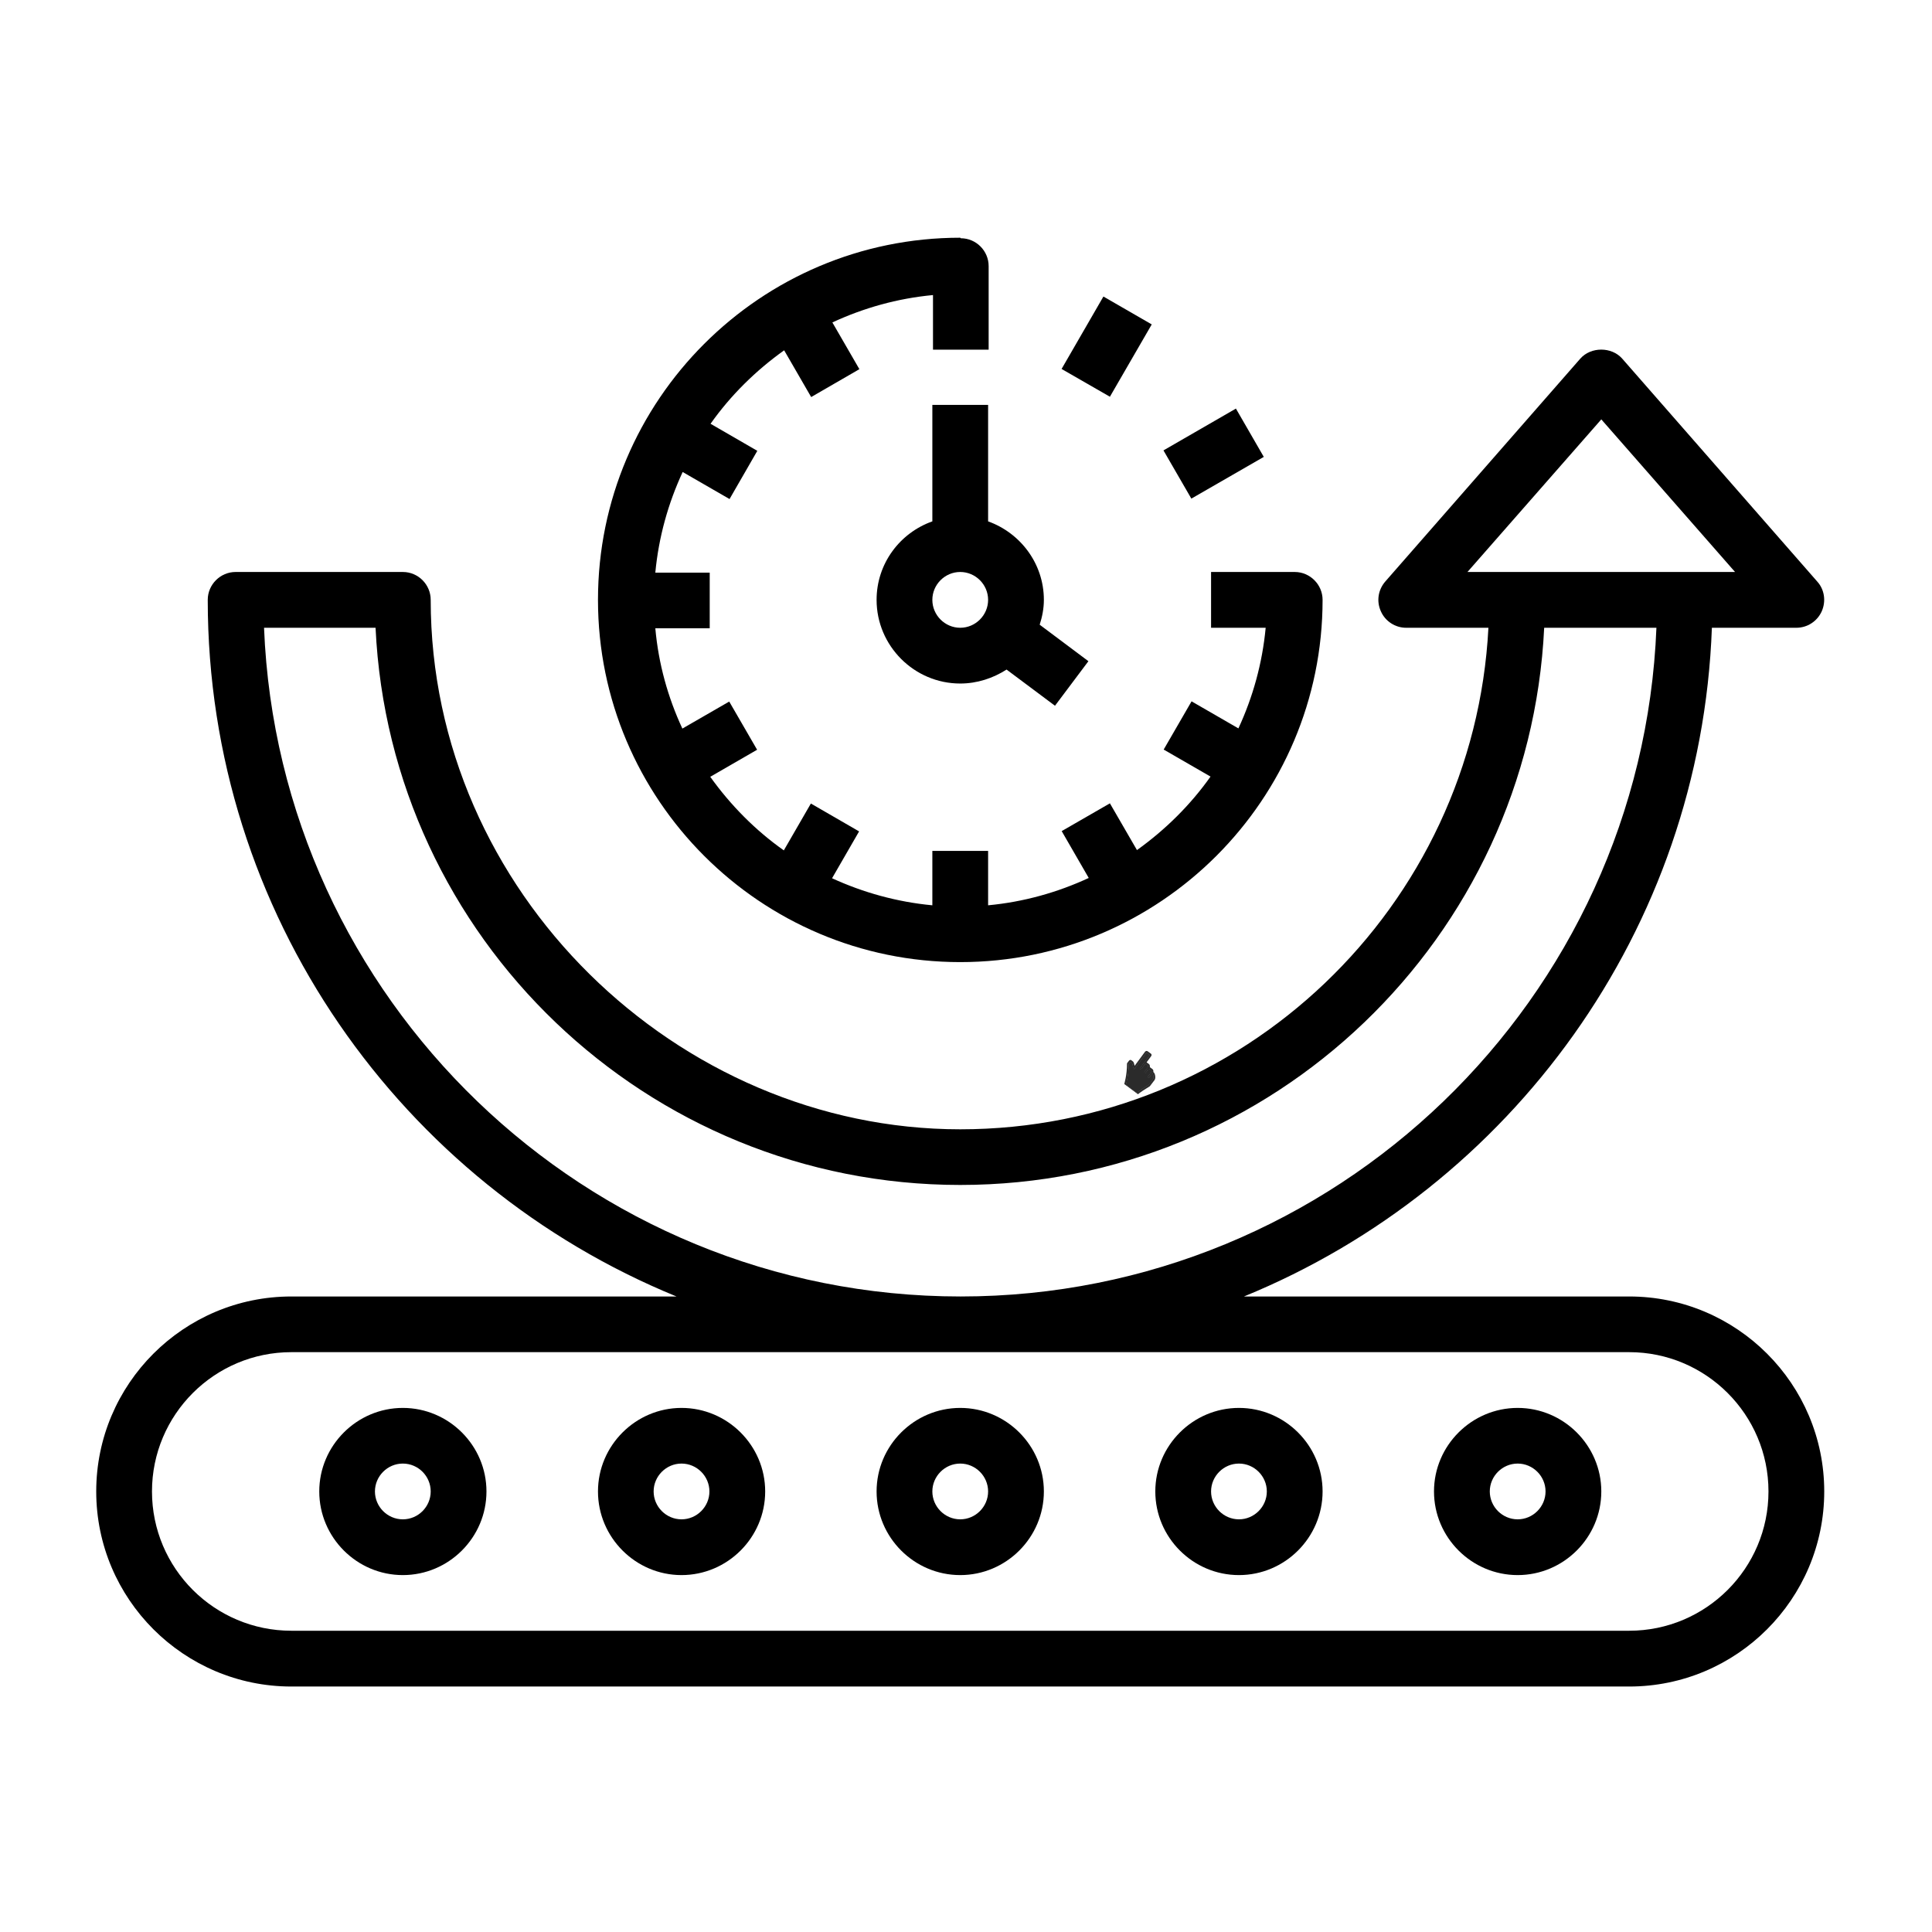
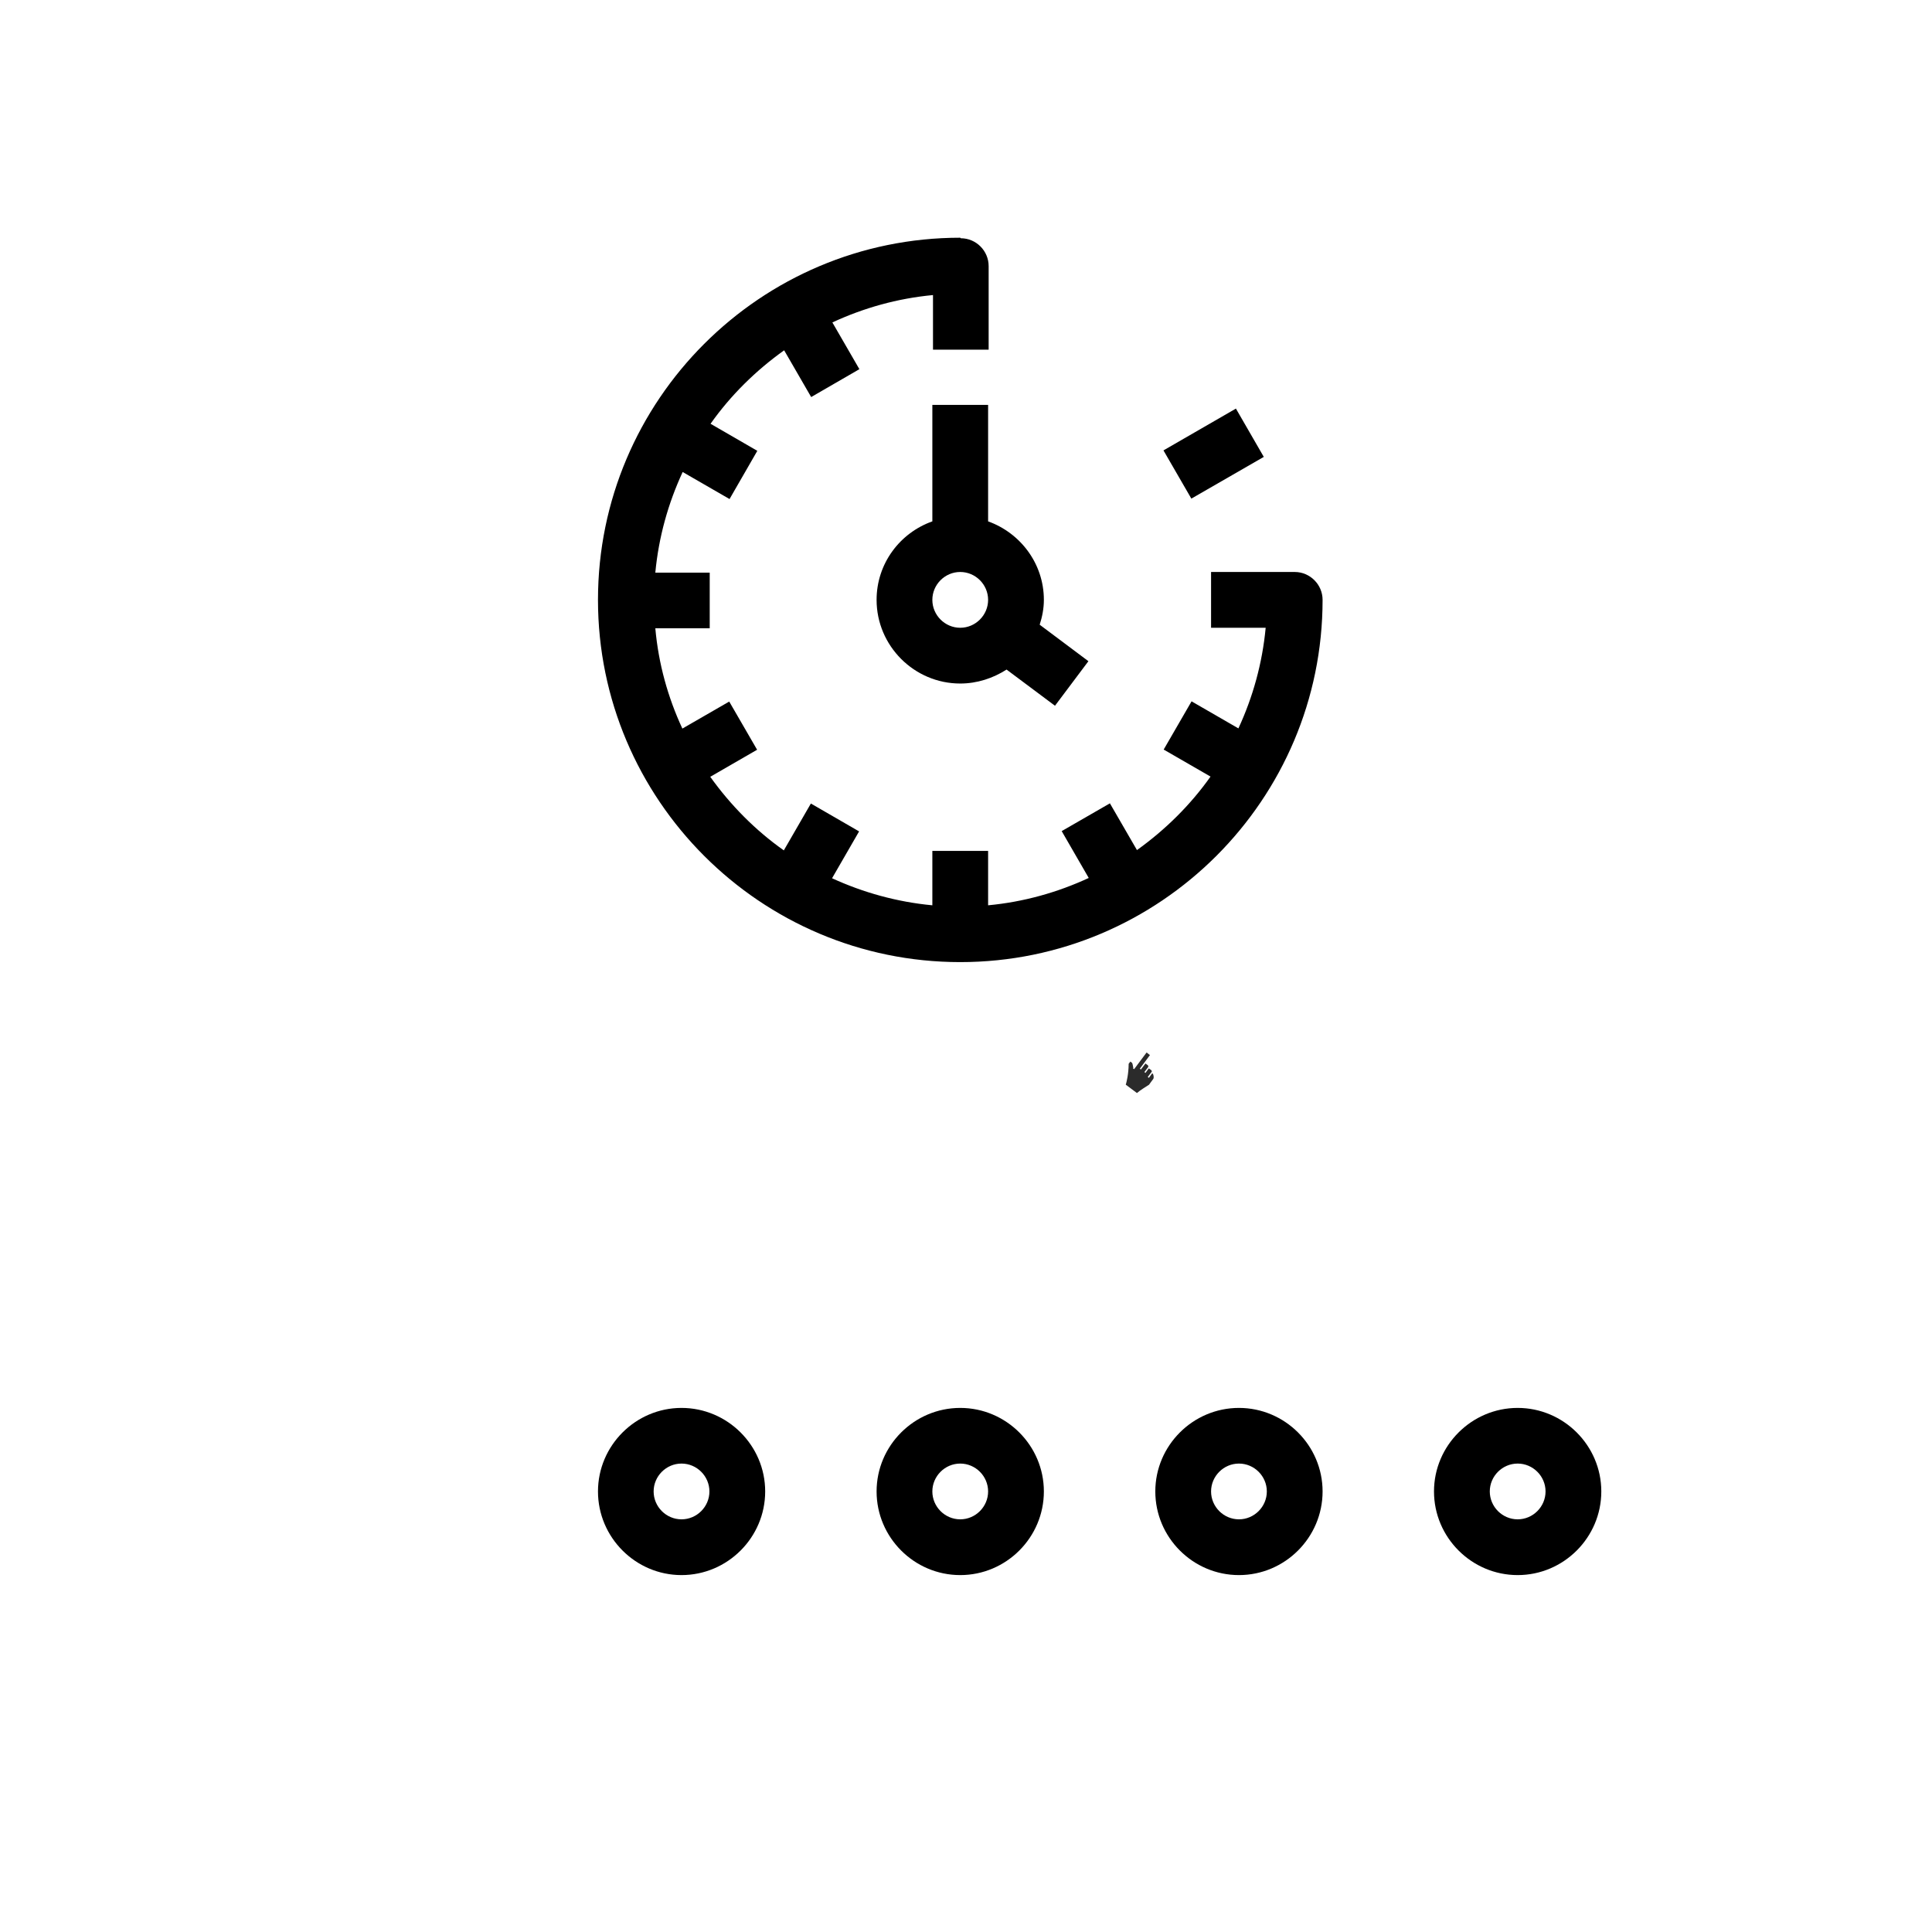
<svg xmlns="http://www.w3.org/2000/svg" version="1.0" preserveAspectRatio="xMidYMid meet" height="96" viewBox="0 0 72 72" zoomAndPan="magnify" width="96">
  <defs>
    <clipPath id="4cb5621308">
      <path clip-rule="nonzero" d="M 41 39 L 43 39 L 43 41 L 41 41 Z M 41 39" />
    </clipPath>
    <clipPath id="5f1c864397">
      <path clip-rule="nonzero" d="M 42.492 38.969 L 43.691 39.863 L 42.797 41.066 L 41.594 40.172 Z M 42.492 38.969" />
    </clipPath>
    <clipPath id="c1c1c224c8">
      <path clip-rule="nonzero" d="M 42.492 38.969 L 43.691 39.863 L 42.797 41.066 L 41.594 40.172 Z M 42.492 38.969" />
    </clipPath>
    <clipPath id="fa37310b3f">
      <path clip-rule="nonzero" d="M 41 39 L 44 39 L 44 41 L 41 41 Z M 41 39" />
    </clipPath>
    <clipPath id="66e2466f3b">
-       <path clip-rule="nonzero" d="M 42.492 38.969 L 43.691 39.863 L 42.797 41.066 L 41.594 40.172 Z M 42.492 38.969" />
-     </clipPath>
+       </clipPath>
    <clipPath id="807966975d">
-       <path clip-rule="nonzero" d="M 42.492 38.969 L 43.691 39.863 L 42.797 41.066 L 41.594 40.172 Z M 42.492 38.969" />
-     </clipPath>
+       </clipPath>
    <clipPath id="645bb92852">
      <path clip-rule="nonzero" d="M 3.586 13 L 68 13 L 68 62.855 L 3.586 62.855 Z M 3.586 13" />
    </clipPath>
    <clipPath id="b13142204d">
      <path clip-rule="nonzero" d="M 22 8.855 L 50 8.855 L 50 36 L 22 36 Z M 22 8.855" />
    </clipPath>
  </defs>
  <g clip-path="url(#4cb5621308)">
    <g clip-path="url(#5f1c864397)">
      <g clip-path="url(#c1c1c224c8)">
        <path fill-rule="nonzero" fill-opacity="1" d="M 42.949 40.004 L 42.941 39.996 L 42.816 40.168 L 42.773 40.137 L 42.918 39.945 C 42.934 39.922 42.918 39.895 42.906 39.883 L 42.812 39.816 L 42.688 39.984 L 42.648 39.953 L 42.789 39.766 C 42.801 39.75 42.793 39.711 42.777 39.699 L 42.688 39.633 L 42.52 39.855 L 42.477 39.828 L 42.855 39.32 L 42.73 39.223 L 42.266 39.844 L 42.223 39.816 L 42.234 39.797 L 42.234 39.793 C 42.227 39.73 42.203 39.629 42.188 39.609 L 42.125 39.562 L 42.062 39.645 L 42.062 39.648 C 42.059 40.039 41.98 40.336 41.957 40.414 L 41.953 40.422 L 42.371 40.734 L 42.379 40.727 C 42.473 40.641 42.758 40.465 42.812 40.43 L 42.816 40.43 L 42.977 40.211 C 43.012 40.168 42.992 40.035 42.949 40.004 Z M 42.949 40.004" fill="#2b2b2b" />
      </g>
    </g>
  </g>
  <g clip-path="url(#fa37310b3f)">
    <g clip-path="url(#66e2466f3b)">
      <g clip-path="url(#807966975d)">
        <path fill-rule="nonzero" fill-opacity="1" d="M 42.984 39.953 L 42.98 39.949 C 42.992 39.906 42.977 39.859 42.941 39.836 L 42.852 39.77 C 42.859 39.727 42.848 39.676 42.816 39.652 L 42.73 39.59 L 42.898 39.363 C 42.926 39.328 42.922 39.289 42.887 39.262 L 42.773 39.18 C 42.738 39.152 42.695 39.168 42.672 39.195 L 42.285 39.719 C 42.266 39.629 42.246 39.578 42.227 39.562 L 42.168 39.516 C 42.156 39.512 42.141 39.496 42.117 39.5 C 42.102 39.504 42.086 39.516 42.07 39.535 L 42 39.625 L 42 39.637 C 42 40.086 41.891 40.418 41.891 40.422 L 41.883 40.445 L 42.383 40.816 L 42.402 40.789 C 42.438 40.742 42.695 40.574 42.852 40.48 L 43.027 40.25 C 43.078 40.18 43.055 40.004 42.984 39.953 Z M 42.809 40.422 C 42.754 40.457 42.469 40.637 42.371 40.723 L 41.965 40.418 C 41.992 40.336 42.066 40.039 42.07 39.648 L 42.125 39.574 L 42.18 39.613 C 42.195 39.629 42.215 39.719 42.227 39.797 L 42.211 39.816 L 42.266 39.859 L 42.73 39.234 L 42.844 39.32 L 42.465 39.828 L 42.52 39.871 L 42.688 39.645 L 42.773 39.707 C 42.781 39.715 42.789 39.746 42.781 39.758 L 42.633 39.957 L 42.691 39.996 L 42.816 39.828 L 42.898 39.891 C 42.906 39.898 42.926 39.918 42.91 39.941 L 42.762 40.137 L 42.816 40.18 L 42.945 40.012 C 42.98 40.039 43 40.168 42.969 40.207 Z M 42.809 40.422" fill="#2b2b2b" />
      </g>
    </g>
  </g>
  <g clip-path="url(#645bb92852)">
-     <path fill-rule="nonzero" fill-opacity="1" d="M 10.859 62.852 L 60.715 62.852 C 64.723 62.852 67.984 59.59 67.984 55.582 C 67.984 51.574 64.723 48.316 60.715 48.316 L 46.359 48.316 C 56.289 44.254 63.383 34.672 63.797 23.395 L 66.945 23.395 C 67.352 23.395 67.723 23.156 67.891 22.781 C 68.055 22.41 67.996 21.973 67.723 21.672 L 60.453 13.363 C 60.059 12.918 59.289 12.918 58.895 13.363 L 51.625 21.672 C 51.355 21.984 51.293 22.41 51.461 22.781 C 51.625 23.156 52 23.395 52.402 23.395 L 55.469 23.395 C 54.93 33.789 46.316 42.086 35.785 42.086 C 25.254 42.086 16.051 33.238 16.051 22.355 C 16.051 21.785 15.586 21.316 15.012 21.316 L 8.781 21.316 C 8.211 21.316 7.742 21.785 7.742 22.355 C 7.742 34.078 14.973 44.129 25.211 48.316 L 10.859 48.316 C 6.848 48.316 3.586 51.574 3.586 55.582 C 3.586 59.59 6.848 62.852 10.859 62.852 Z M 54.688 21.316 L 59.676 15.629 L 64.66 21.316 Z M 9.84 23.395 L 13.996 23.395 C 14.535 34.941 24.102 44.16 35.785 44.16 C 47.469 44.16 56.996 34.93 57.547 23.395 L 61.73 23.395 C 61.18 37.227 49.766 48.316 35.797 48.316 C 21.828 48.316 10.391 37.227 9.84 23.395 Z M 10.859 50.391 L 60.715 50.391 C 63.578 50.391 65.906 52.719 65.906 55.582 C 65.906 58.449 63.578 60.773 60.715 60.773 L 10.859 60.773 C 7.992 60.773 5.664 58.449 5.664 55.582 C 5.664 52.719 7.992 50.391 10.859 50.391 Z M 10.859 50.391" fill="#000000" />
-   </g>
+     </g>
  <path fill-rule="nonzero" fill-opacity="1" d="M 35.785 58.699 C 37.5 58.699 38.902 57.297 38.902 55.582 C 38.902 53.871 37.5 52.469 35.785 52.469 C 34.07 52.469 32.668 53.871 32.668 55.582 C 32.668 57.297 34.07 58.699 35.785 58.699 Z M 35.785 54.543 C 36.355 54.543 36.824 55.012 36.824 55.582 C 36.824 56.152 36.355 56.621 35.785 56.621 C 35.215 56.621 34.746 56.152 34.746 55.582 C 34.746 55.012 35.215 54.543 35.785 54.543 Z M 35.785 54.543" fill="#000000" />
  <path fill-rule="nonzero" fill-opacity="1" d="M 25.398 58.699 C 27.113 58.699 28.516 57.297 28.516 55.582 C 28.516 53.871 27.113 52.469 25.398 52.469 C 23.688 52.469 22.285 53.871 22.285 55.582 C 22.285 57.297 23.688 58.699 25.398 58.699 Z M 25.398 54.543 C 25.969 54.543 26.438 55.012 26.438 55.582 C 26.438 56.152 25.969 56.621 25.398 56.621 C 24.828 56.621 24.359 56.152 24.359 55.582 C 24.359 55.012 24.828 54.543 25.398 54.543 Z M 25.398 54.543" fill="#000000" />
  <path fill-rule="nonzero" fill-opacity="1" d="M 46.172 58.699 C 47.887 58.699 49.289 57.297 49.289 55.582 C 49.289 53.871 47.887 52.469 46.172 52.469 C 44.457 52.469 43.055 53.871 43.055 55.582 C 43.055 57.297 44.457 58.699 46.172 58.699 Z M 46.172 54.543 C 46.742 54.543 47.211 55.012 47.211 55.582 C 47.211 56.152 46.742 56.621 46.172 56.621 C 45.602 56.621 45.133 56.152 45.133 55.582 C 45.133 55.012 45.602 54.543 46.172 54.543 Z M 46.172 54.543" fill="#000000" />
  <path fill-rule="nonzero" fill-opacity="1" d="M 56.559 58.699 C 58.273 58.699 59.676 57.297 59.676 55.582 C 59.676 53.871 58.273 52.469 56.559 52.469 C 54.844 52.469 53.441 53.871 53.441 55.582 C 53.441 57.297 54.844 58.699 56.559 58.699 Z M 56.559 54.543 C 57.129 54.543 57.598 55.012 57.598 55.582 C 57.598 56.152 57.129 56.621 56.559 56.621 C 55.988 56.621 55.52 56.152 55.52 55.582 C 55.52 55.012 55.988 54.543 56.559 54.543 Z M 56.559 54.543" fill="#000000" />
-   <path fill-rule="nonzero" fill-opacity="1" d="M 15.012 58.699 C 16.727 58.699 18.129 57.297 18.129 55.582 C 18.129 53.871 16.727 52.469 15.012 52.469 C 13.301 52.469 11.898 53.871 11.898 55.582 C 11.898 57.297 13.301 58.699 15.012 58.699 Z M 15.012 54.543 C 15.586 54.543 16.051 55.012 16.051 55.582 C 16.051 56.152 15.586 56.621 15.012 56.621 C 14.441 56.621 13.973 56.152 13.973 55.582 C 13.973 55.012 14.441 54.543 15.012 54.543 Z M 15.012 54.543" fill="#000000" />
  <g clip-path="url(#b13142204d)">
    <path fill-rule="nonzero" fill-opacity="1" d="M 35.785 8.859 C 28.34 8.859 22.285 14.91 22.285 22.355 C 22.285 29.801 28.34 35.855 35.785 35.855 C 43.234 35.855 49.289 29.801 49.289 22.355 C 49.289 21.785 48.82 21.316 48.25 21.316 L 45.133 21.316 L 45.133 23.395 L 47.168 23.395 C 47.043 24.723 46.691 25.98 46.152 27.145 L 44.406 26.137 L 43.367 27.934 L 45.113 28.941 C 44.363 30 43.43 30.922 42.371 31.68 L 41.363 29.938 L 39.566 30.973 L 40.574 32.719 C 39.41 33.258 38.152 33.613 36.824 33.738 L 36.824 31.711 L 34.746 31.711 L 34.746 33.738 C 33.418 33.613 32.16 33.258 31.008 32.73 L 32.016 30.984 L 30.219 29.945 L 29.211 31.691 C 28.152 30.945 27.227 30.008 26.469 28.949 L 28.215 27.941 L 27.176 26.145 L 25.43 27.152 C 24.891 25.992 24.539 24.734 24.422 23.414 L 26.449 23.414 L 26.449 21.34 L 24.422 21.34 C 24.547 20.012 24.902 18.754 25.441 17.59 L 27.188 18.598 L 28.223 16.801 L 26.48 15.793 C 27.227 14.734 28.164 13.812 29.223 13.055 L 30.23 14.797 L 32.027 13.758 L 31.02 12.016 C 32.184 11.477 33.438 11.121 34.77 10.996 L 34.77 13.031 L 36.844 13.031 L 36.844 9.918 C 36.844 9.348 36.379 8.879 35.805 8.879 Z M 35.785 8.859" fill="#000000" />
  </g>
  <path fill-rule="nonzero" fill-opacity="1" d="M 43.359 16.785 L 46.059 15.227 L 47.098 17.027 L 44.398 18.582 Z M 43.359 16.785" fill="#000000" />
-   <path fill-rule="nonzero" fill-opacity="1" d="M 39.562 13.75 L 41.121 11.051 L 42.922 12.09 L 41.363 14.785 Z M 39.562 13.75" fill="#000000" />
  <path fill-rule="nonzero" fill-opacity="1" d="M 36.824 19.43 L 36.824 15.09 L 34.746 15.09 L 34.746 19.43 C 33.543 19.855 32.668 20.996 32.668 22.355 C 32.668 24.07 34.07 25.473 35.785 25.473 C 36.418 25.473 37.012 25.273 37.512 24.953 L 39.316 26.301 L 40.562 24.641 L 38.746 23.281 C 38.84 22.988 38.902 22.68 38.902 22.355 C 38.902 21.008 38.031 19.863 36.824 19.43 Z M 35.785 23.395 C 35.215 23.395 34.746 22.926 34.746 22.355 C 34.746 21.785 35.215 21.316 35.785 21.316 C 36.355 21.316 36.824 21.785 36.824 22.355 C 36.824 22.926 36.355 23.395 35.785 23.395 Z M 35.785 23.395" fill="#000000" />
</svg>